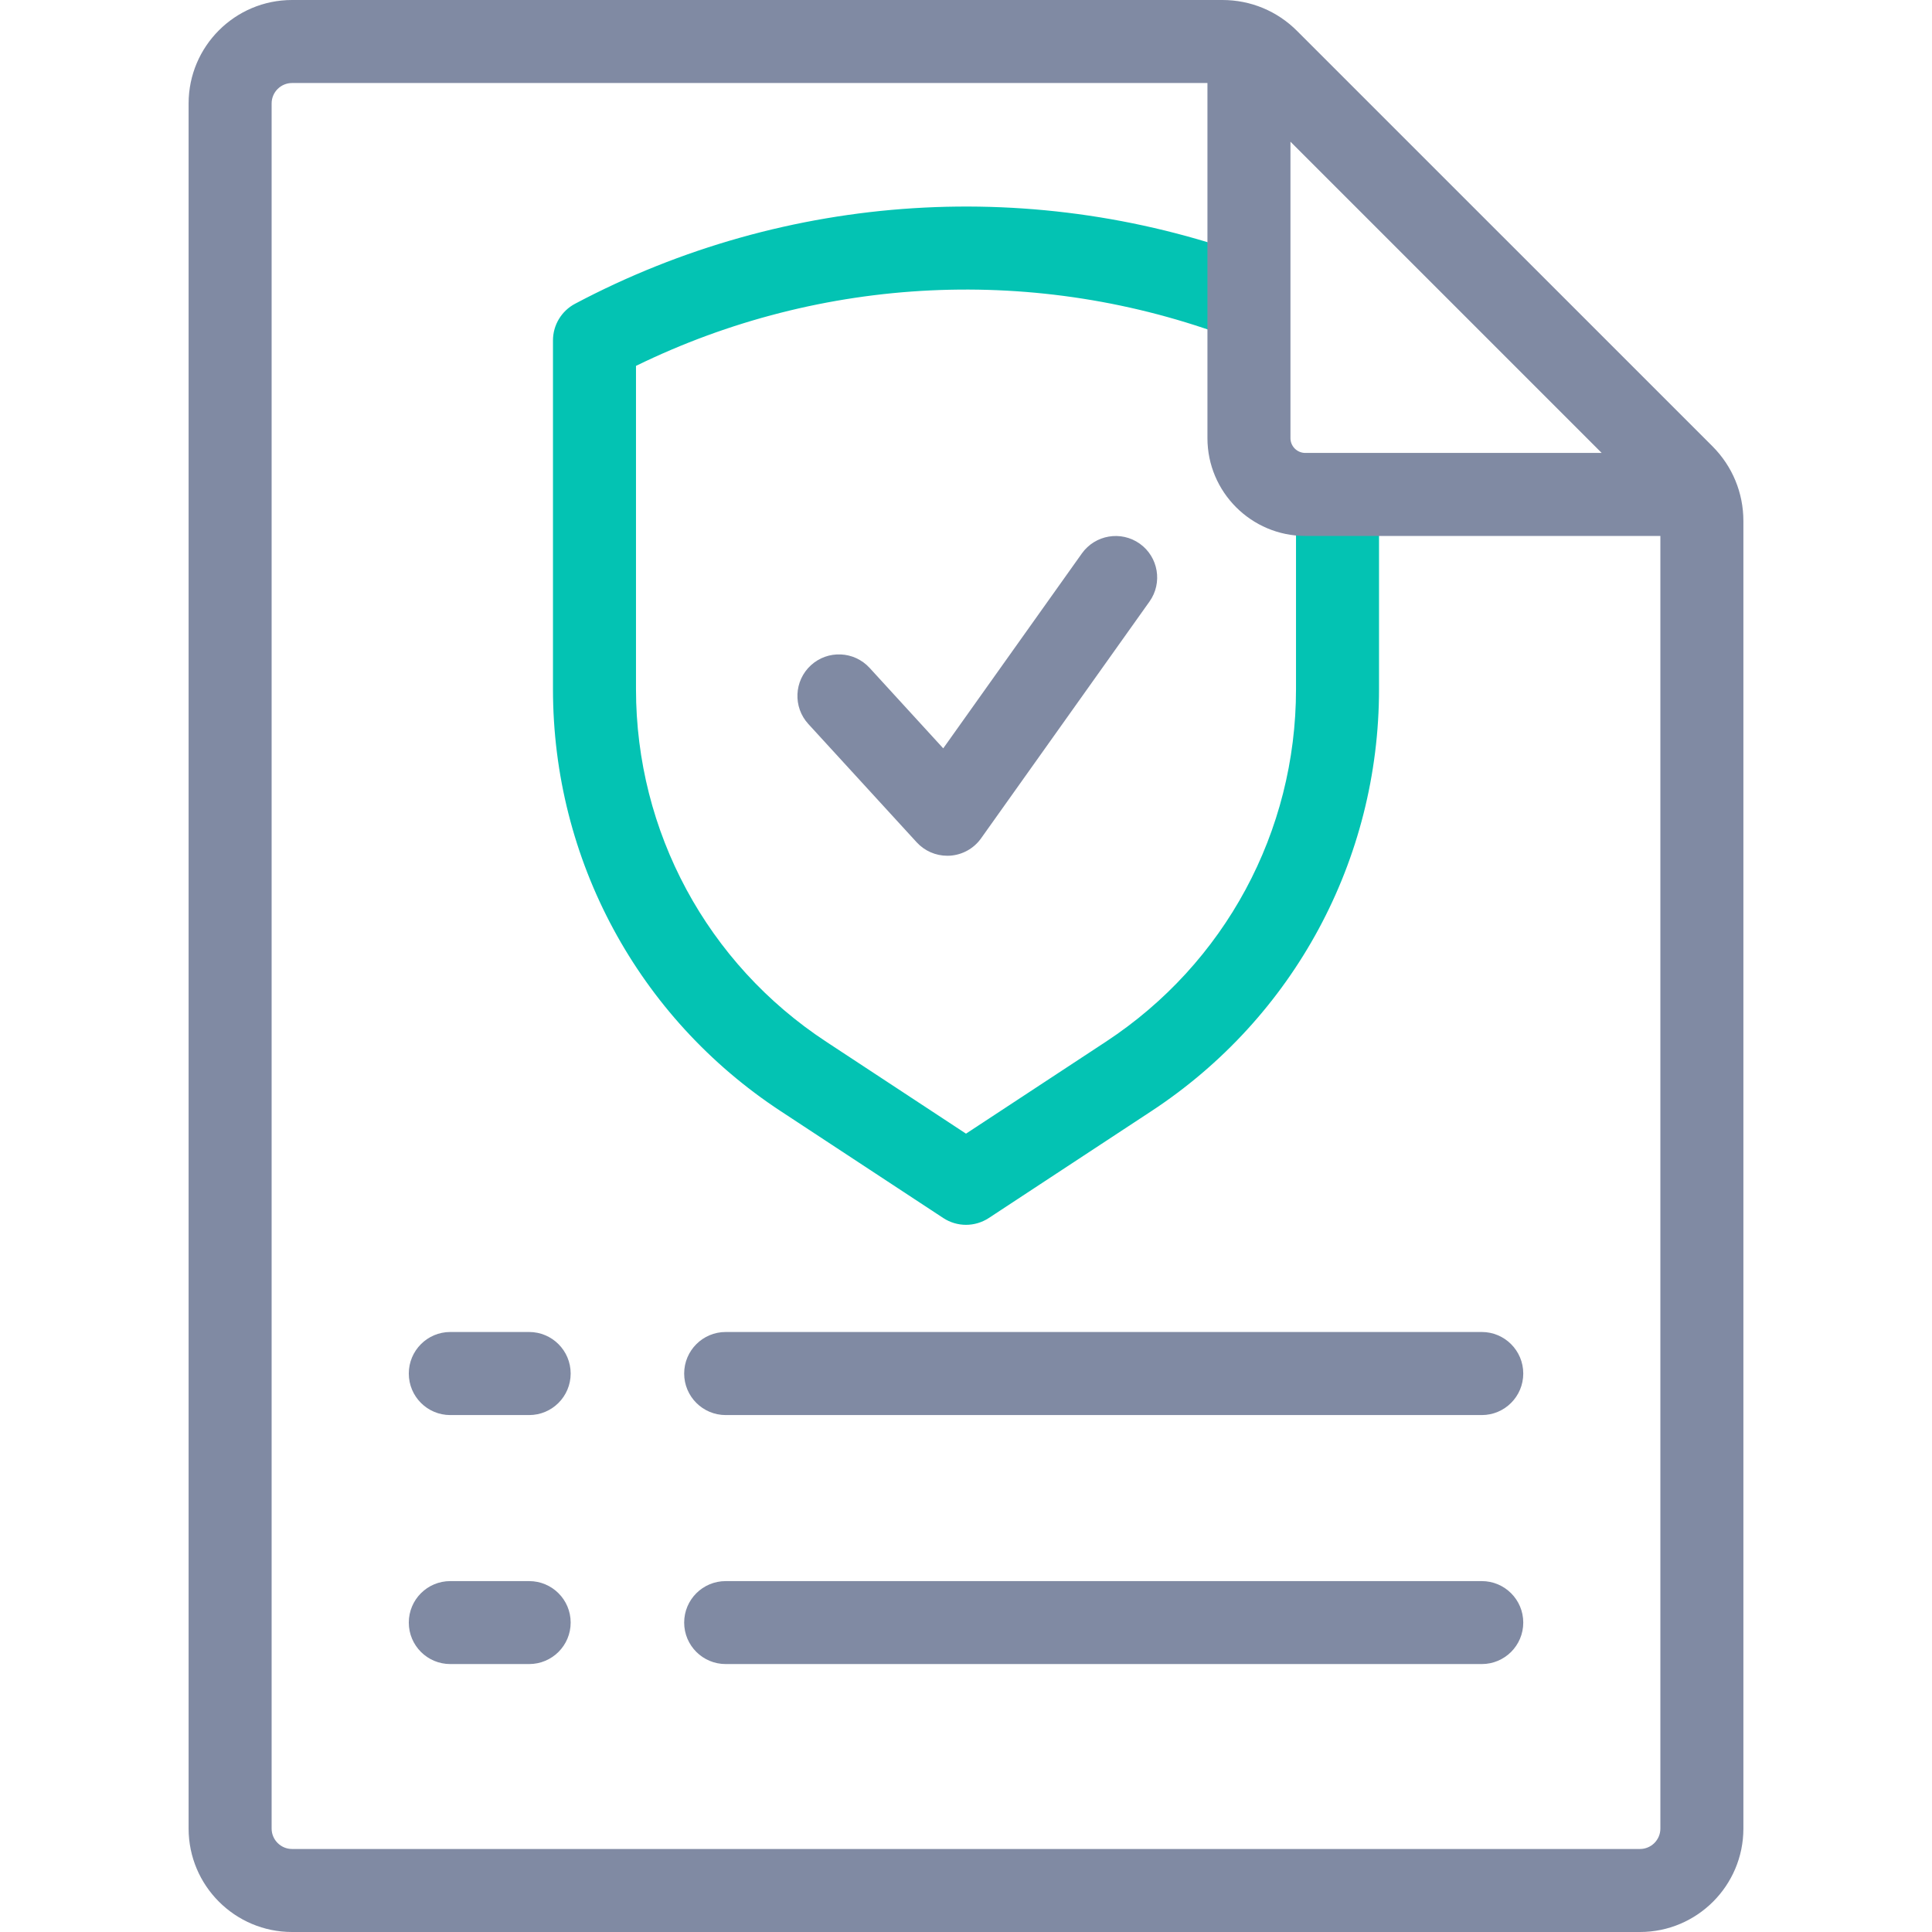
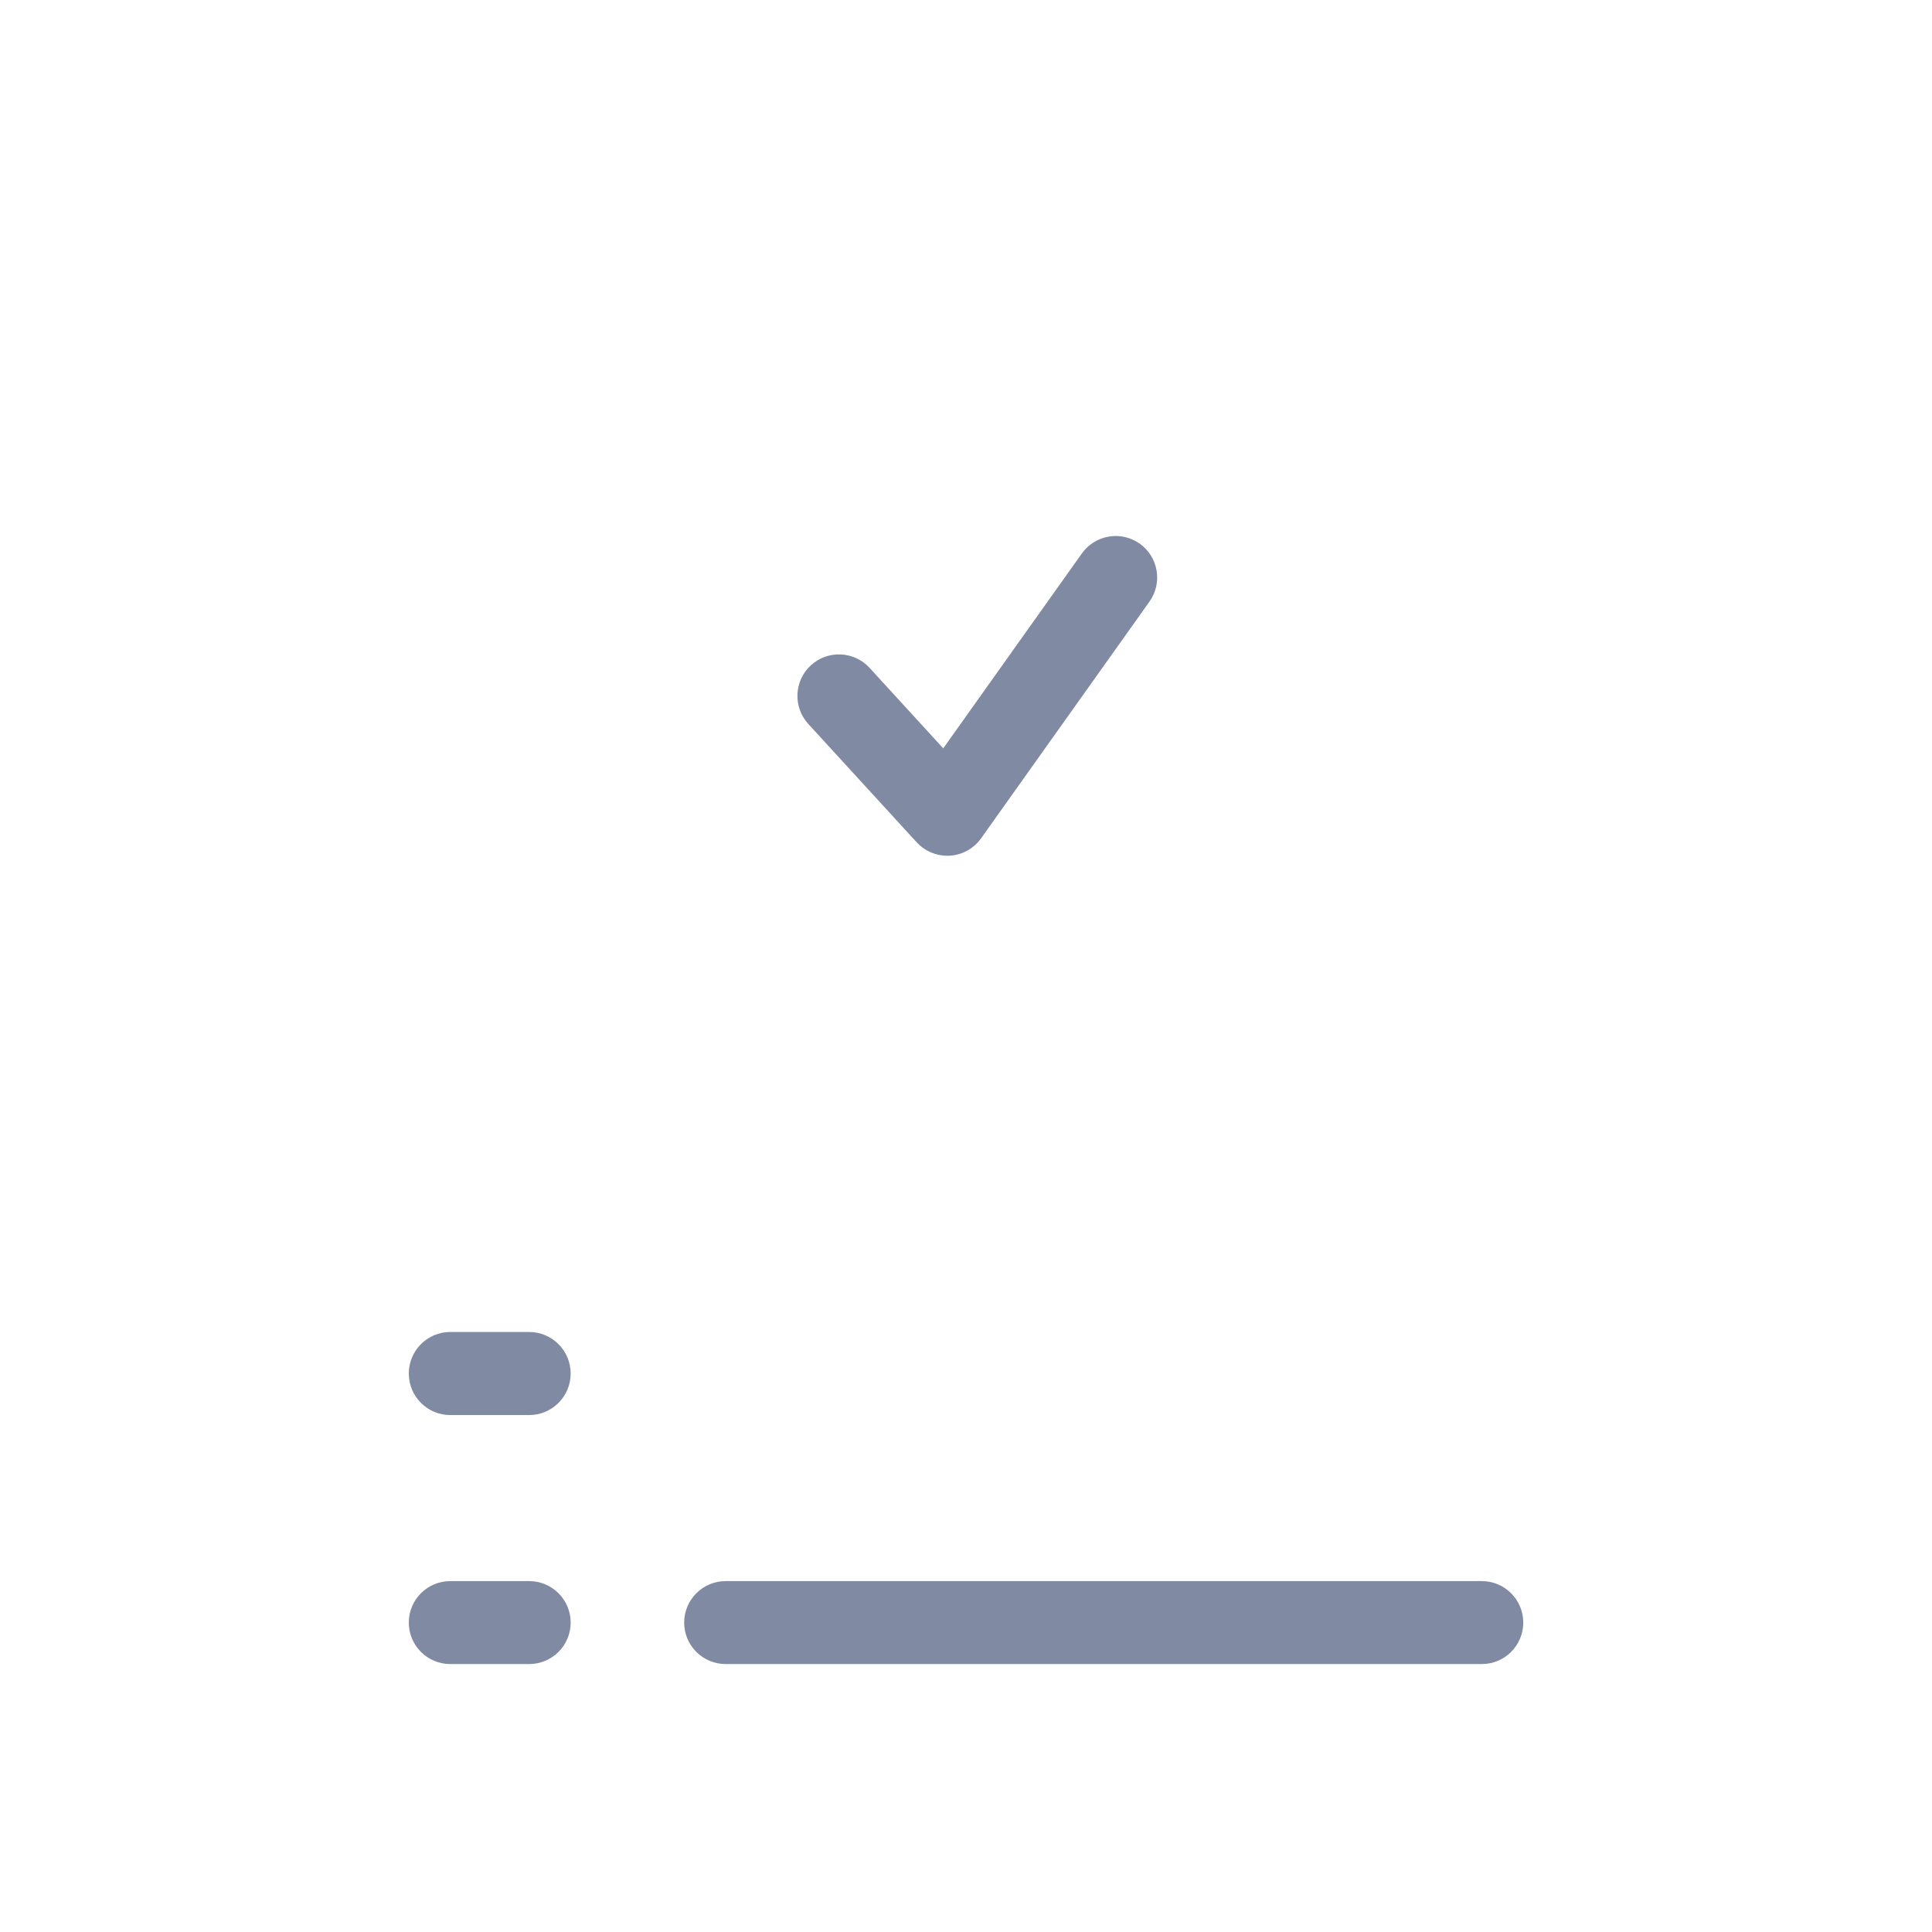
<svg xmlns="http://www.w3.org/2000/svg" width="32" height="32" viewBox="0 0 32 32" fill="none">
  <g clip-path="url(#clip0_827_71981)">
-     <path d="M22.154 7.619C21.774 7.619 21.466 7.927 21.466 8.306V11.415C21.466 13.775 20.289 15.958 18.317 17.254L16 18.777L13.684 17.254C11.712 15.958 10.534 13.775 10.534 11.415V6.06C13.612 4.556 17.184 4.384 20.4 5.599C20.755 5.733 21.152 5.554 21.286 5.199C21.42 4.843 21.241 4.447 20.886 4.312C17.173 2.91 13.032 3.172 9.525 5.031C9.3 5.15 9.159 5.384 9.159 5.638V11.415C9.159 14.239 10.568 16.852 12.929 18.403L15.623 20.174C15.737 20.249 15.869 20.287 16 20.287C16.132 20.287 16.263 20.249 16.378 20.174L19.072 18.403C21.432 16.852 22.841 14.239 22.841 11.415V8.306C22.841 7.927 22.534 7.619 22.154 7.619Z" fill="#03C3B3" />
    <path d="M15.183 13.951C15.314 14.094 15.498 14.174 15.69 14.174C15.704 14.174 15.718 14.174 15.732 14.173C15.94 14.16 16.13 14.054 16.25 13.885L19.039 9.964C19.259 9.655 19.187 9.225 18.878 9.005C18.568 8.785 18.139 8.858 17.919 9.167L15.623 12.395L14.403 11.062C14.146 10.782 13.711 10.763 13.431 11.019C13.151 11.276 13.132 11.711 13.388 11.991L15.183 13.951Z" fill="#808AA3" />
-     <path d="M28.364 7.392L21.484 0.513C21.154 0.182 20.714 0 20.247 0H4.837C3.892 0 3.124 0.768 3.124 1.713V30.287C3.124 31.232 3.892 32 4.837 32H27.163C28.108 32 28.876 31.232 28.876 30.287V8.63C28.876 8.162 28.694 7.723 28.364 7.392ZM26.529 7.502H21.62C21.484 7.502 21.374 7.392 21.374 7.257V2.347L26.529 7.502ZM27.163 30.625H4.837C4.651 30.625 4.499 30.473 4.499 30.287V1.713C4.499 1.527 4.651 1.375 4.837 1.375H19.999V7.257C19.999 8.15 20.726 8.877 21.62 8.877H27.501V30.287C27.501 30.473 27.35 30.625 27.163 30.625Z" fill="#808AA3" />
    <path d="M8.764 26.188H7.458C7.078 26.188 6.771 26.495 6.771 26.875C6.771 27.255 7.078 27.562 7.458 27.562H8.764C9.144 27.562 9.452 27.255 9.452 26.875C9.452 26.495 9.144 26.188 8.764 26.188Z" fill="#808AA3" />
    <path d="M8.764 22.062H7.458C7.078 22.062 6.771 22.37 6.771 22.75C6.771 23.13 7.078 23.438 7.458 23.438H8.764C9.144 23.438 9.452 23.13 9.452 22.75C9.452 22.37 9.144 22.062 8.764 22.062Z" fill="#808AA3" />
-     <path d="M24.543 22.062H12.02C11.64 22.062 11.332 22.37 11.332 22.75C11.332 23.13 11.64 23.438 12.02 23.438H24.543C24.922 23.438 25.23 23.13 25.23 22.75C25.23 22.37 24.922 22.062 24.543 22.062Z" fill="#808AA3" />
    <path d="M24.543 26.188H12.02C11.64 26.188 11.332 26.495 11.332 26.875C11.332 27.255 11.64 27.562 12.02 27.562H24.543C24.922 27.562 25.23 27.255 25.23 26.875C25.23 26.495 24.922 26.188 24.543 26.188Z" fill="#808AA3" />
  </g>
  <defs>
    <clipPath id="clip0_827_71981">
      <rect width="32" height="32" fill="white" />
    </clipPath>
  </defs>
</svg>